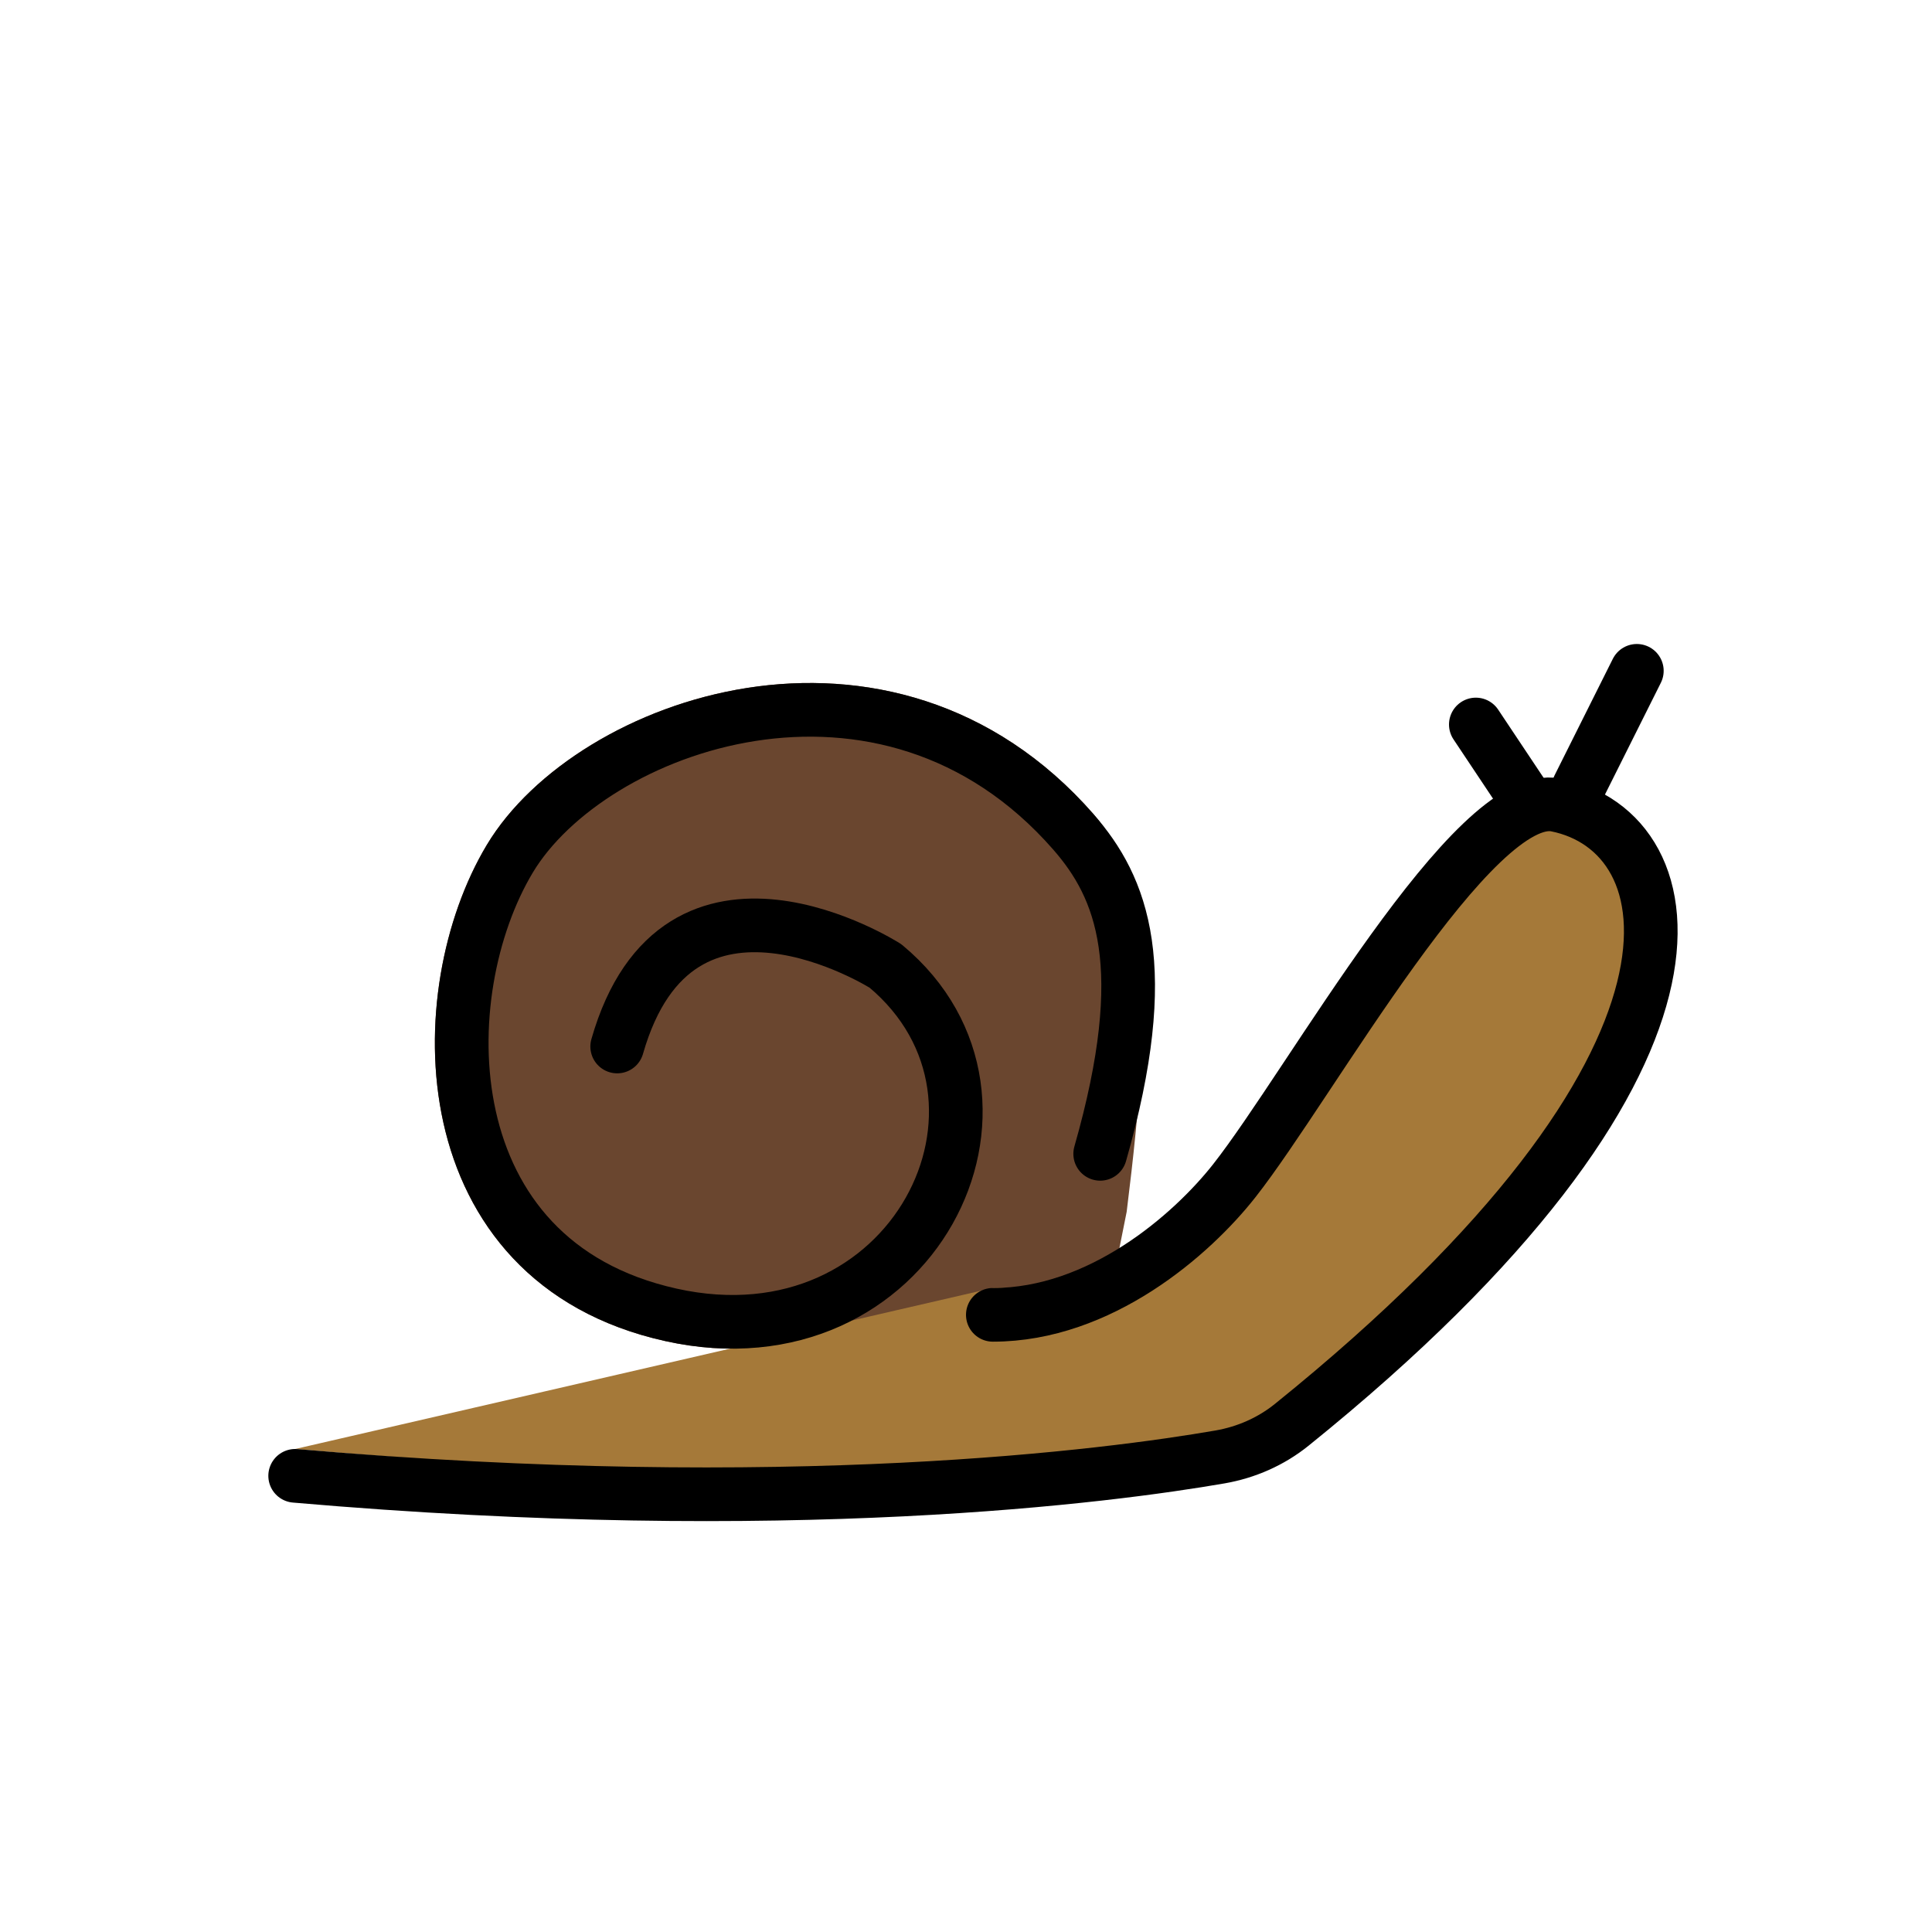
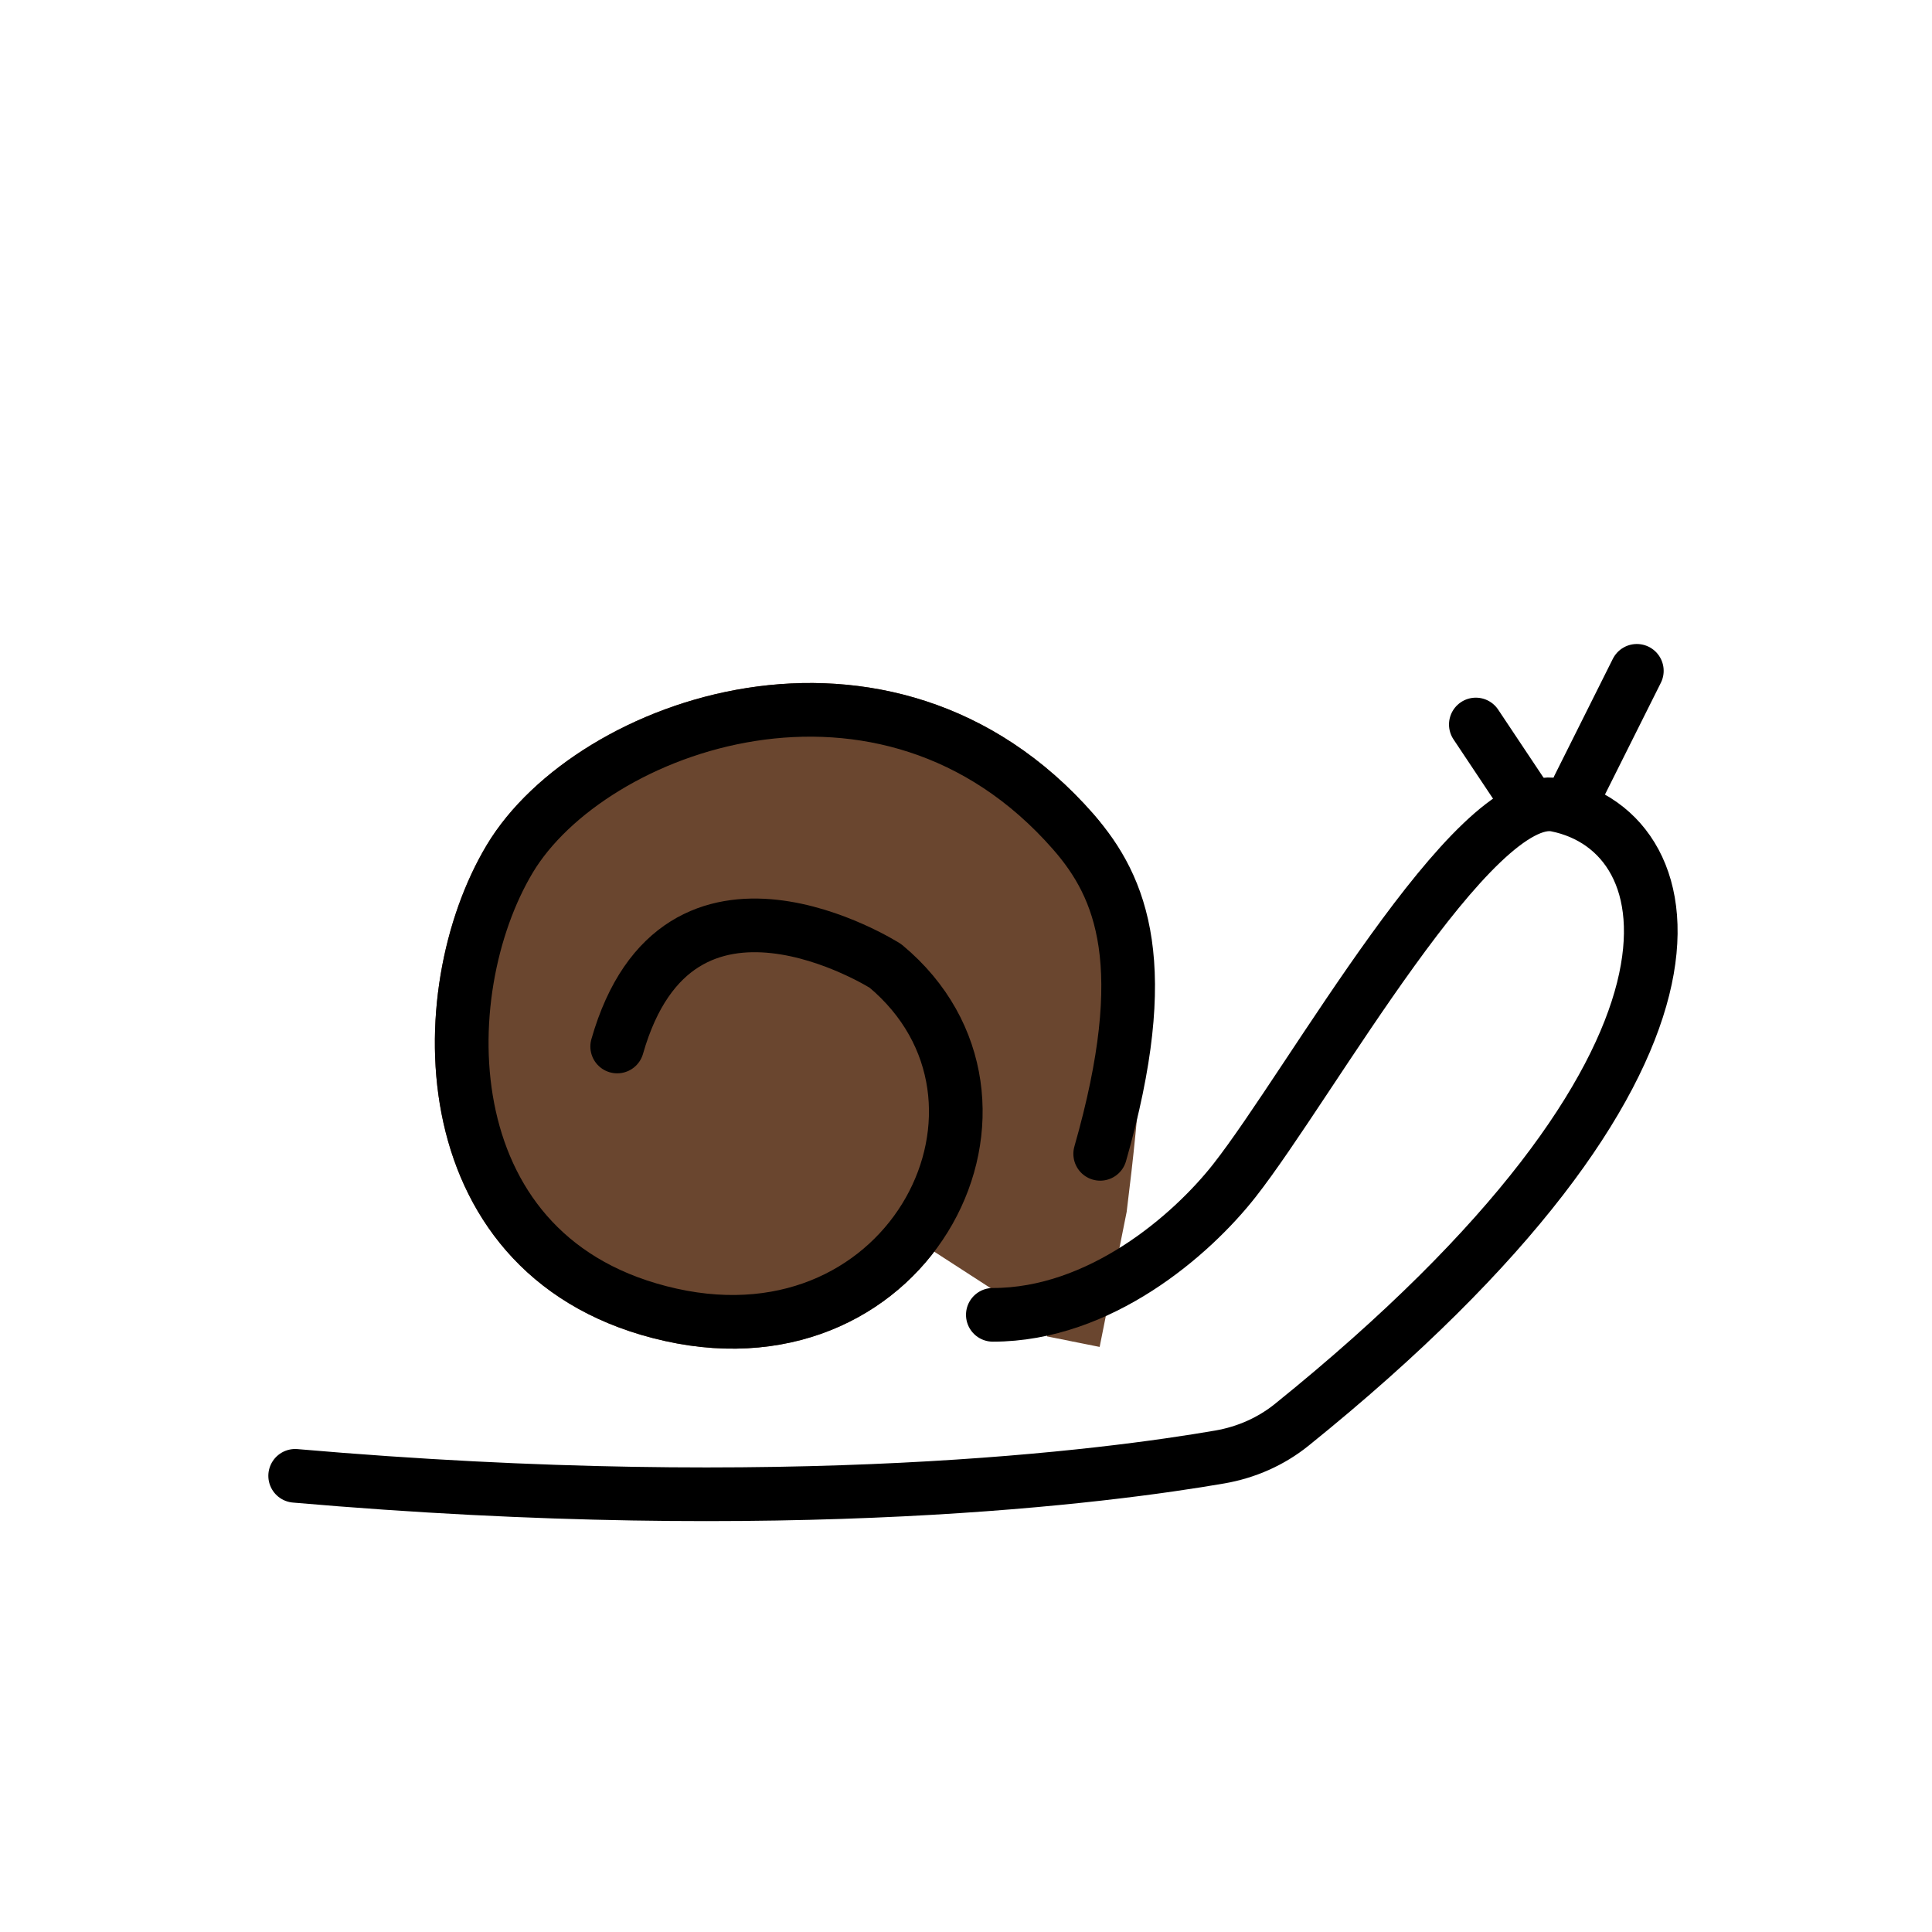
<svg xmlns="http://www.w3.org/2000/svg" id="emoji" viewBox="0 0 72 72">
  <g id="color">
-     <path fill="#6A462F" stroke="#6A462F" stroke-miterlimit="10" stroke-width="2" d="M23,39c2.265-7.929,10-3,10-3c6,5,1,15-8,13 s-9-12-6-17s14-9,21-1c1.818,2.078,2,6,1,14l-1,5l-9,1" />
-     <path fill="#A57939" stroke="none" d="M11,54c18.403,1.6,30.404,0.999,34.466,0.296c0.979-0.17,1.901-0.575,2.675-1.199 C64.912,39.572,63,31,58,30c-3.101-0.62-9.152,10.376-12,14c-1.591,2.024-5,4-9,4" />
+     <path fill="#6A462F" stroke="#6A462F" stroke-miterlimit="10" stroke-width="2" d="M23,39c2.265-7.929,10-3,10-3c6,5,1,15-8,13 s-9-12-6-17s14-9,21-1c1.818,2.078,2,6,1,14l-1,5" />
  </g>
  <g id="hair" />
  <g id="skin" />
  <g id="skin-shadow" />
  <g id="line">
    <line x1="55" x2="57" y1="27" y2="30" fill="none" stroke="#000000" stroke-linecap="round" stroke-linejoin="round" stroke-miterlimit="10" stroke-width="2" />
    <line x1="58.833" x2="61" y1="29.333" y2="25" fill="none" stroke="#000000" stroke-linecap="round" stroke-linejoin="round" stroke-miterlimit="10" stroke-width="2" />
    <path fill="none" stroke="#000000" stroke-linecap="round" stroke-linejoin="round" stroke-miterlimit="10" stroke-width="2" d="M23.001,39c2.265-7.929,10-3,10-3c6,5,1,15-8,13s-9-12-6-17s14-9,21-1c1.818,2.078,3,5,1,12" />
    <path fill="none" stroke="#000000" stroke-linecap="round" stroke-linejoin="round" stroke-miterlimit="10" stroke-width="2" d="M11,55c18.403,1.6,30.404-0.001,34.466-0.704c0.979-0.17,1.901-0.575,2.675-1.199C64.912,39.572,63,31,58,30 c-3.101-0.62-9.152,10.376-12,14c-1.591,2.024-5,5-9,5" />
  </g>
</svg>